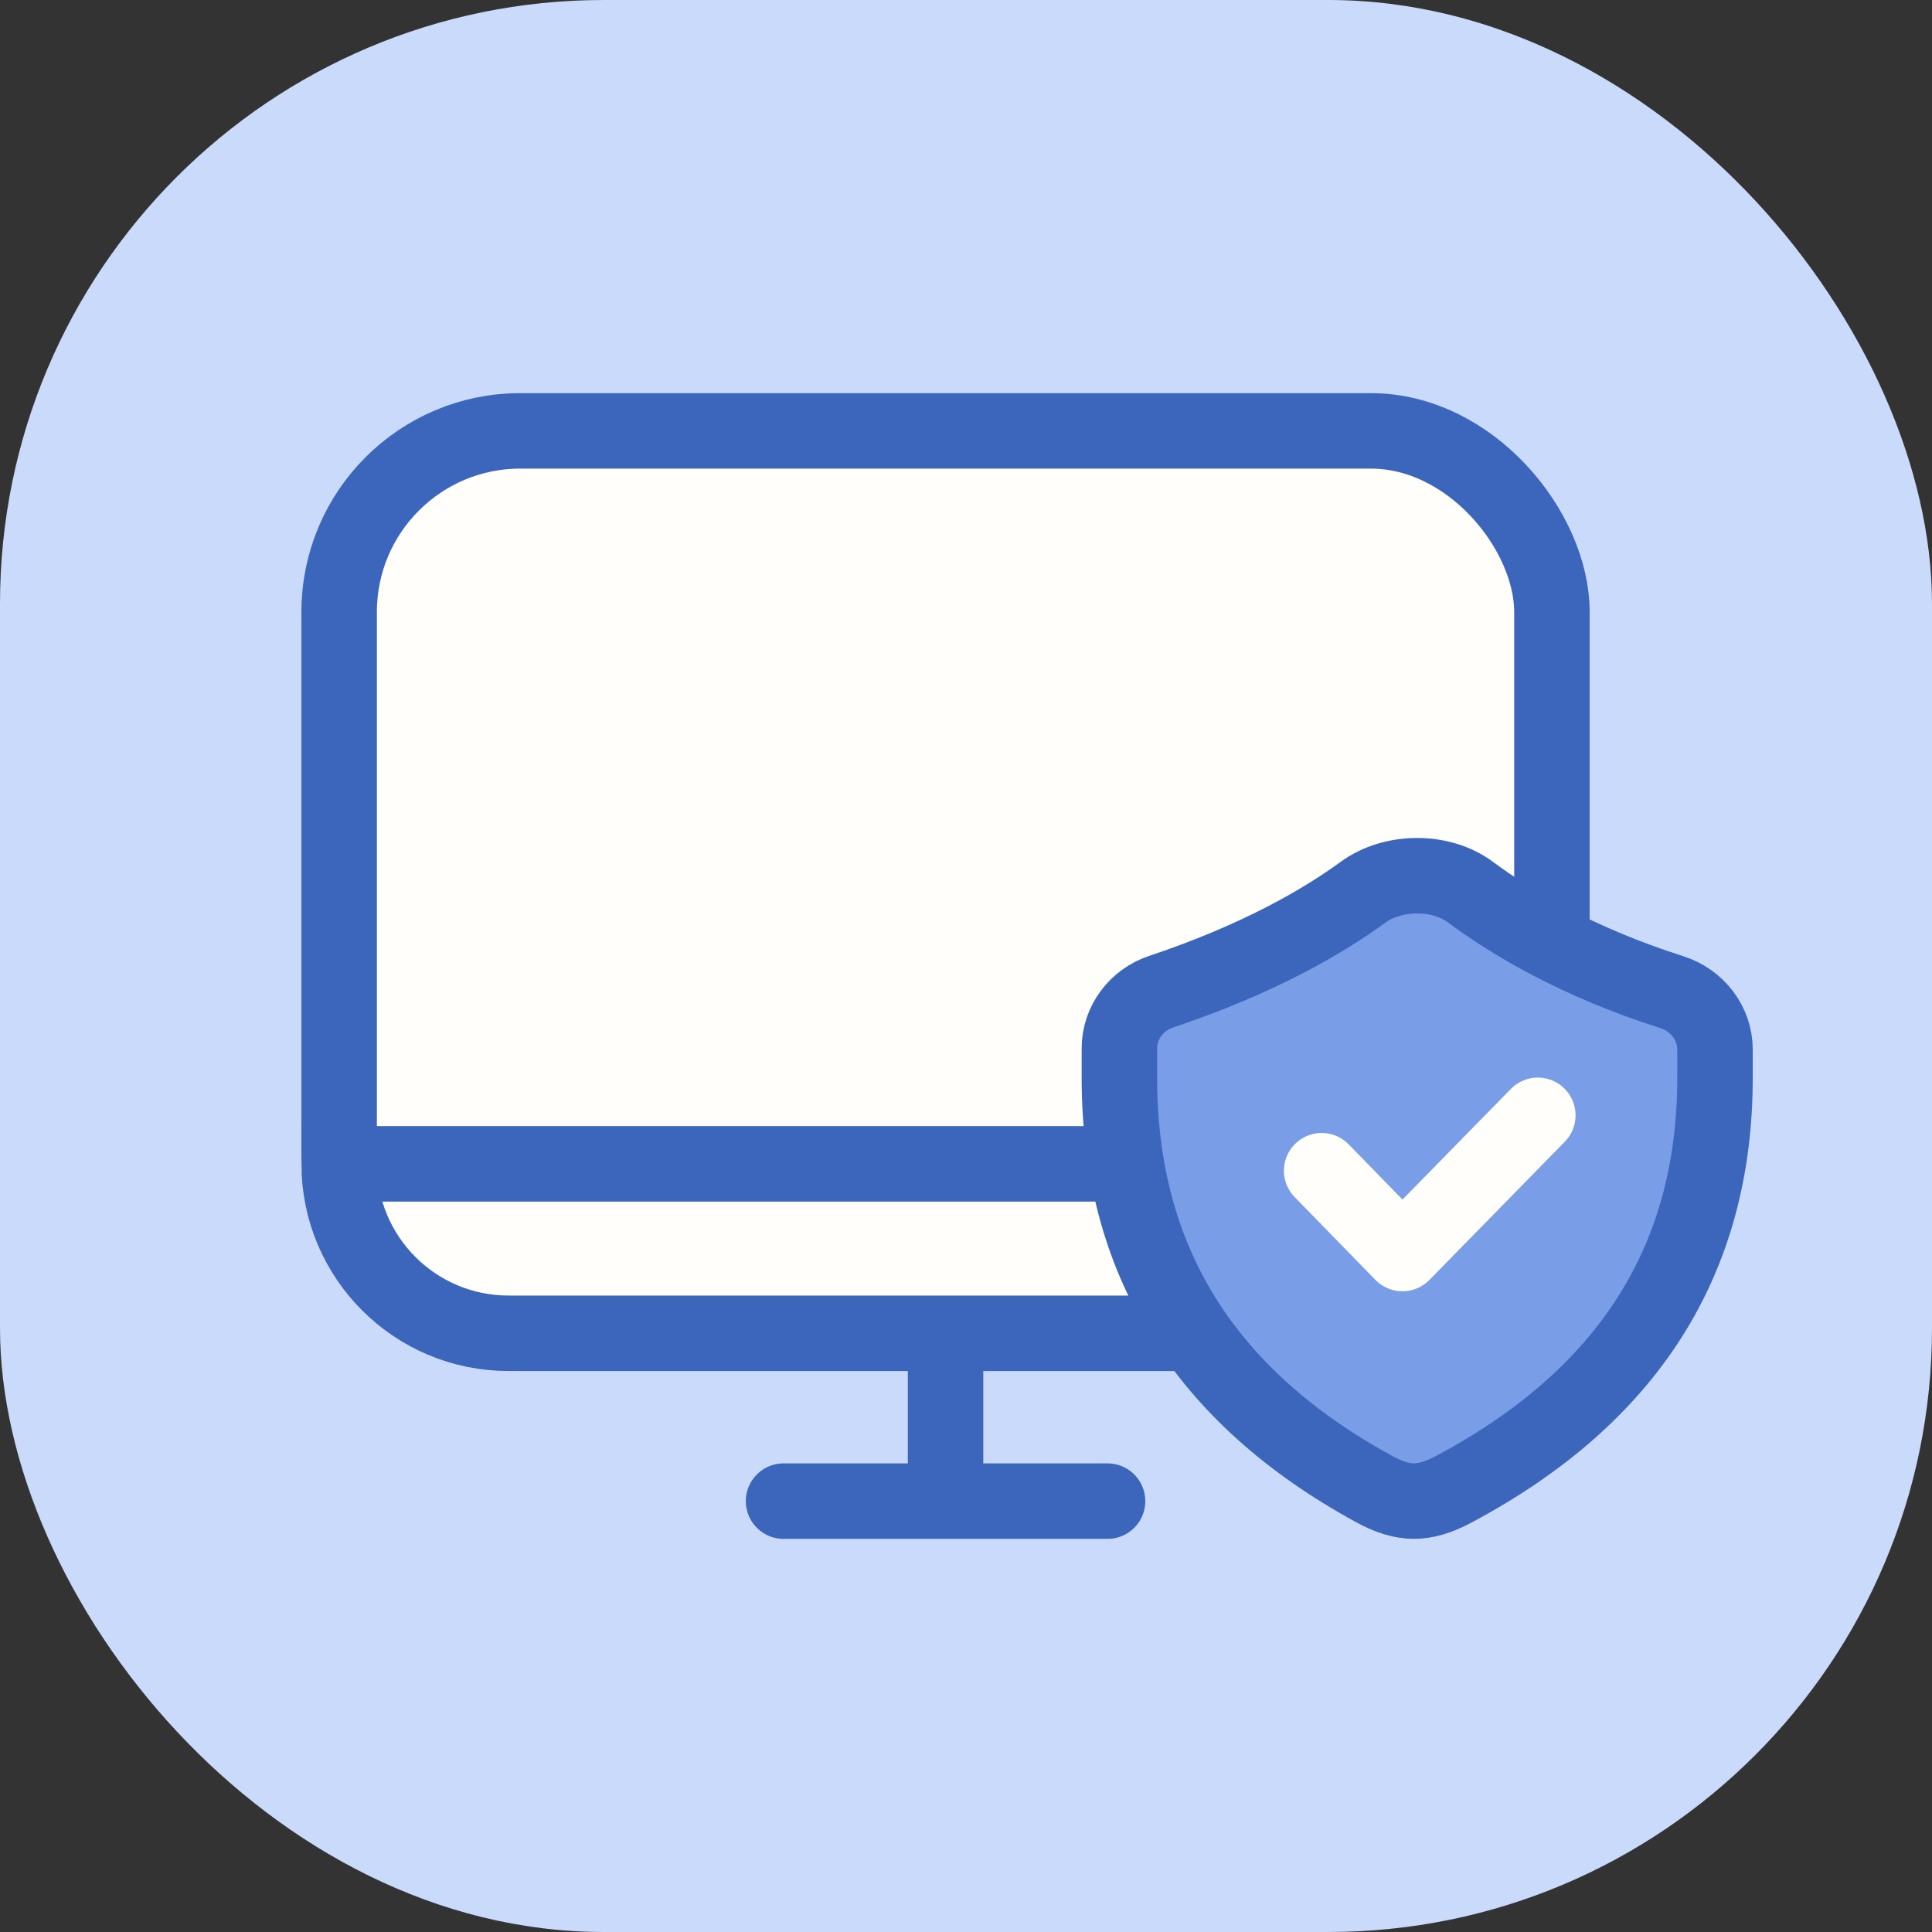
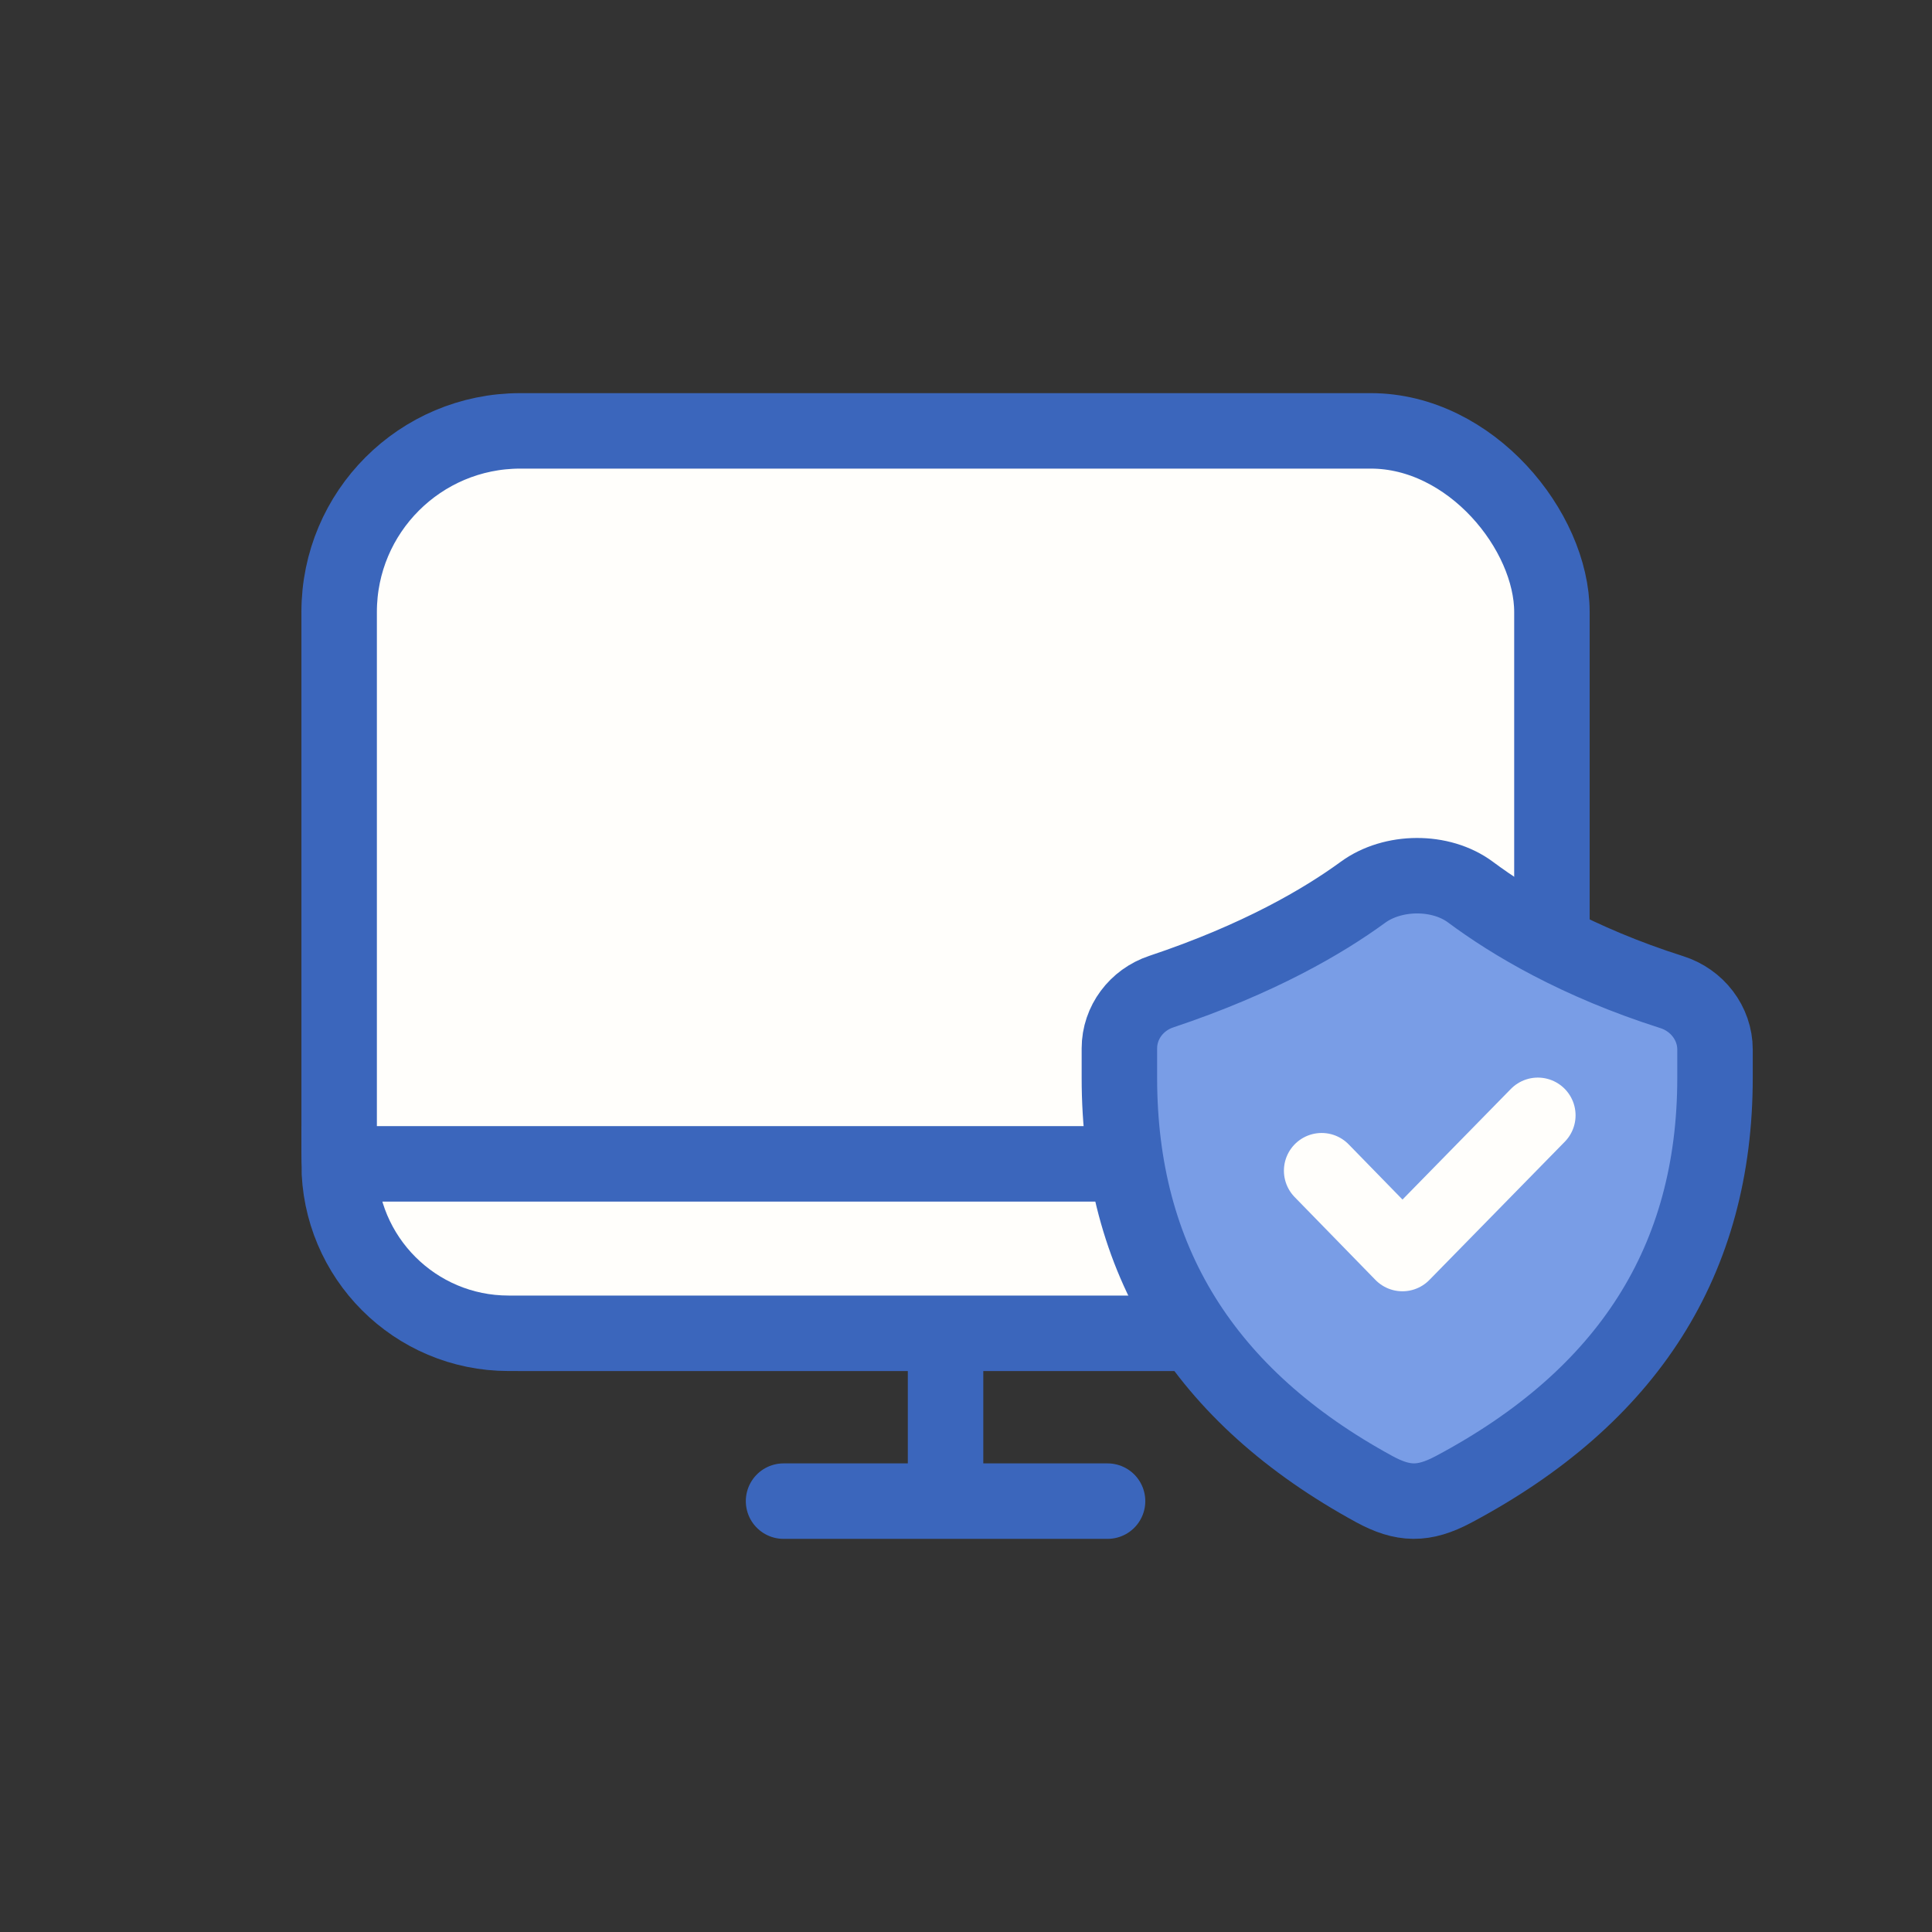
<svg xmlns="http://www.w3.org/2000/svg" width="48" height="48" viewBox="0 0 48 48" fill="none">
  <rect x="0" y="0" width="48" height="48" fill="#333333" stroke="none" />
-   <rect width="48" height="48" rx="15" fill="#CADAFA" />
  <rect x="8.426" y="10.705" width="30.131" height="22.42" rx="4.5" fill="#FFFEFB" stroke="#3B66BC" stroke-width="1.875" />
  <path d="M8.426 28.916H38.557C38.557 31.241 36.673 33.125 34.349 33.125H12.634C10.31 33.125 8.426 31.241 8.426 28.916Z" fill="#FFFEFB" stroke="#3B66BC" stroke-width="1.875" />
  <path d="M23.492 33.459V36.961" stroke="#3B66BC" stroke-width="1.875" stroke-linecap="round" stroke-linejoin="round" />
  <path d="M19.467 37.295H27.517" stroke="#3B66BC" stroke-width="1.875" stroke-linecap="round" stroke-linejoin="round" />
  <path d="M34.138 36.994C29.907 34.684 27.811 31.296 27.811 26.777V26.046C27.811 25.403 28.238 24.841 28.848 24.638C31.267 23.83 32.871 22.892 33.861 22.169C34.605 21.625 35.795 21.615 36.534 22.165C37.556 22.925 39.19 23.904 41.537 24.65C42.163 24.849 42.609 25.419 42.609 26.076V26.777C42.609 31.302 40.457 34.694 36.109 37.005C35.368 37.398 34.86 37.388 34.138 36.994Z" fill="#799DE6" stroke="#3B66BC" stroke-width="1.875" stroke-linejoin="round" />
  <path d="M32.836 29.086L34.843 31.144L38.207 27.71" stroke="#FFFEFB" stroke-width="1.875" stroke-linecap="round" stroke-linejoin="round" />
</svg>